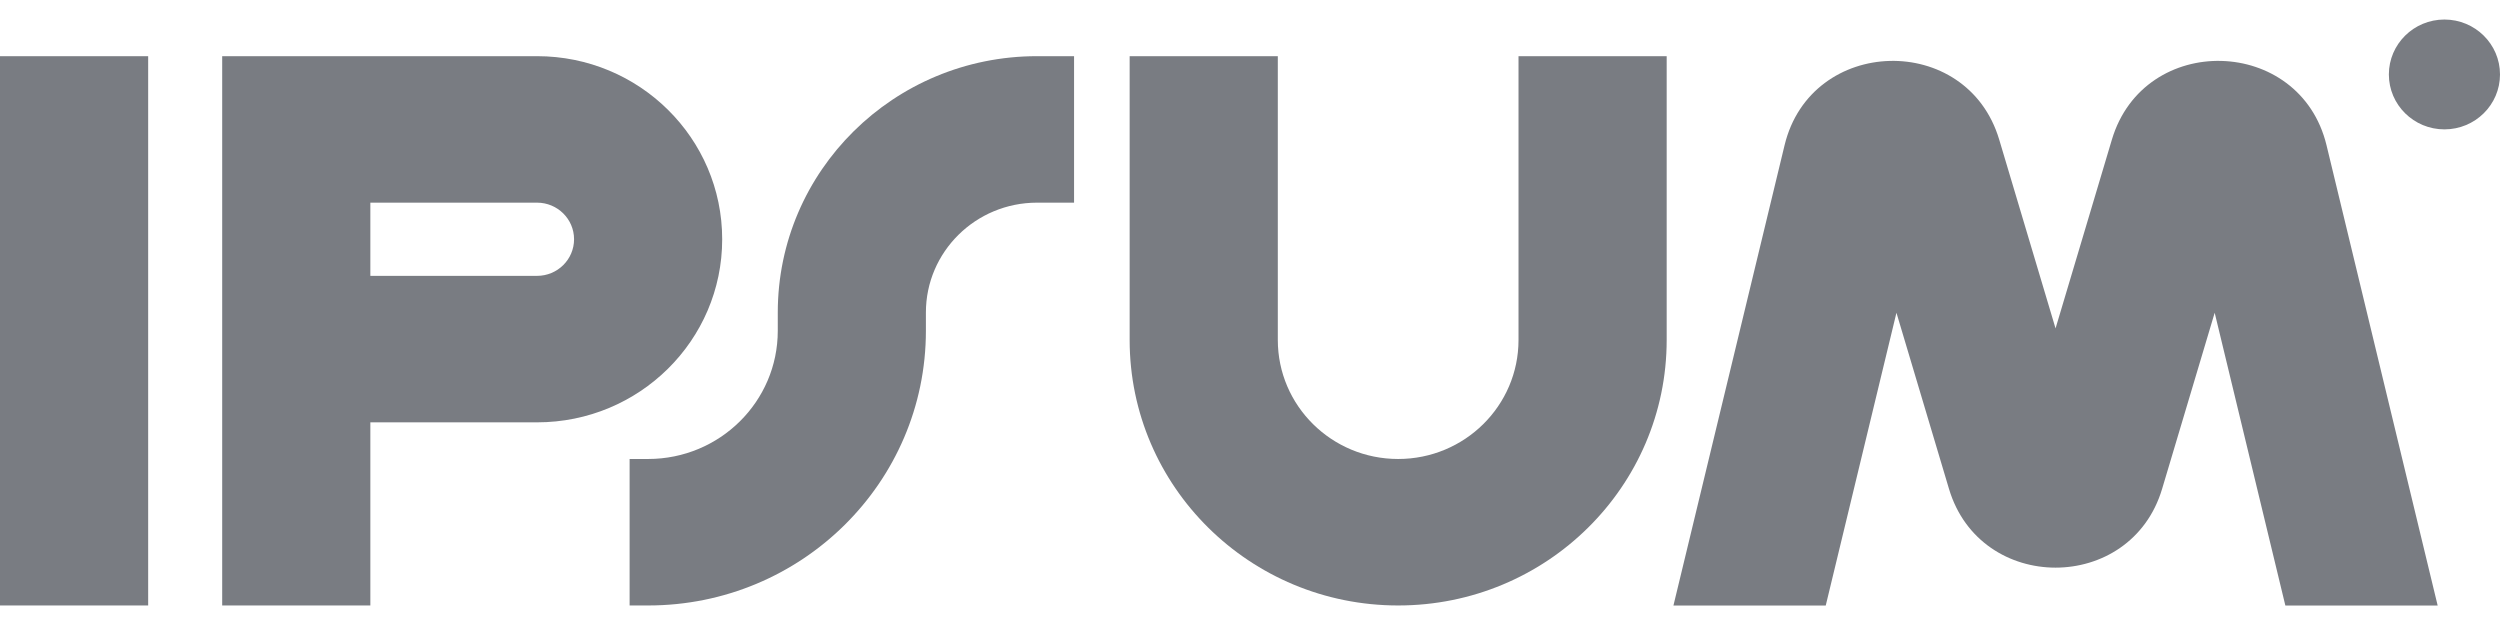
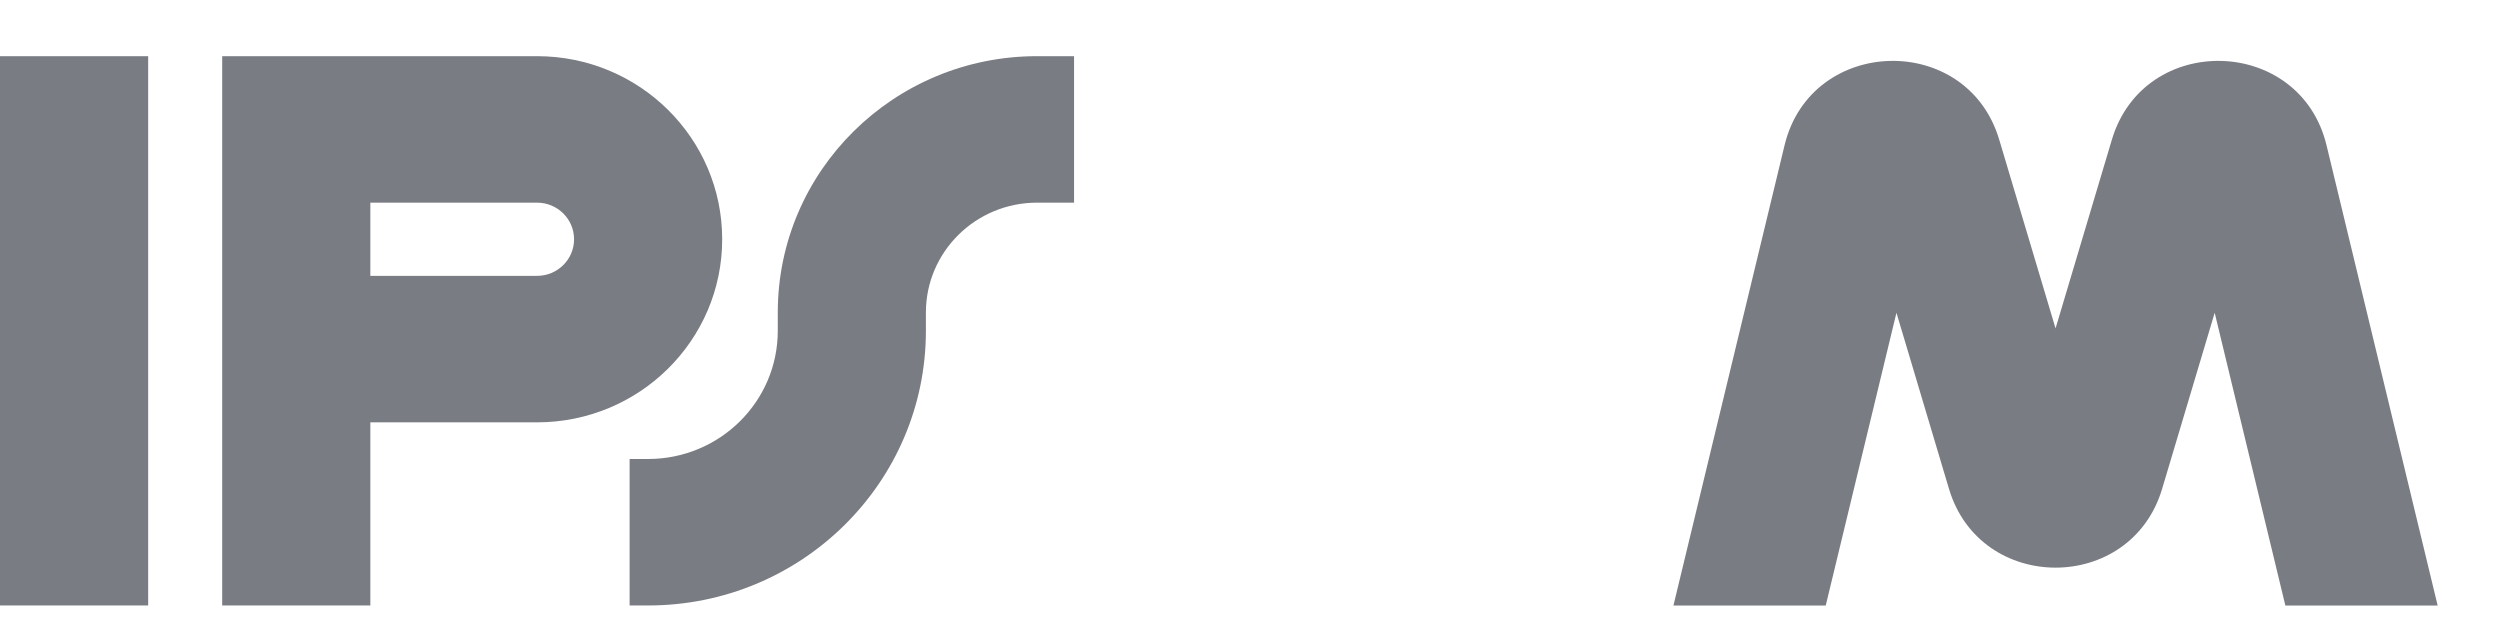
<svg xmlns="http://www.w3.org/2000/svg" width="64" height="16" viewBox="0 0 64 16" fill="none">
  <g clip-path="url(#clip0_472_584)">
    <path fill-rule="evenodd" clip-rule="evenodd" d="M3.793 1.438V15.5H0V1.438H3.793Z" fill="#797C82" />
    <path fill-rule="evenodd" clip-rule="evenodd" d="M5.688 1.438H13.748C16.366 1.438 18.488 3.536 18.488 6.125C18.488 8.714 16.366 10.812 13.748 10.812H9.481V15.5H5.688V1.438ZM9.481 7.062H13.748C14.271 7.062 14.696 6.643 14.696 6.125C14.696 5.607 14.271 5.188 13.748 5.188H9.481V7.062Z" fill="#797C82" />
-     <path fill-rule="evenodd" clip-rule="evenodd" d="M32.712 1.438V8.703C32.712 10.386 34.091 11.75 35.793 11.75C37.495 11.75 38.874 10.386 38.874 8.703V1.438H42.667V8.703C42.667 12.457 39.59 15.5 35.793 15.5C31.997 15.5 28.919 12.457 28.919 8.703V1.438H32.712Z" fill="#797C82" />
    <path fill-rule="evenodd" clip-rule="evenodd" d="M19.911 8C19.911 4.376 22.882 1.438 26.548 1.438H27.496V5.188H26.548C24.977 5.188 23.703 6.447 23.703 8V8.469C23.703 12.352 20.52 15.5 16.592 15.5H16.118V11.75H16.592C18.425 11.75 19.911 10.281 19.911 8.469V8Z" fill="#797C82" />
-     <path d="M64 1.906C64 2.683 63.363 3.312 62.577 3.312C61.792 3.312 61.155 2.683 61.155 1.906C61.155 1.13 61.792 0.5 62.577 0.5C63.363 0.5 64 1.13 64 1.906Z" fill="#797C82" />
-     <path d="M46.739 15.501L48.549 8.007L49.894 12.515C50.696 15.204 54.548 15.204 55.35 12.515L56.696 8.007L58.505 15.501H62.404L59.559 3.718C58.882 0.916 54.889 0.812 54.064 3.575L52.622 8.407L51.18 3.575C50.356 0.812 46.362 0.916 45.685 3.718L42.84 15.501H46.739Z" fill="#797C82" />
+     <path d="M46.739 15.501L48.549 8.007L49.894 12.515C50.696 15.204 54.548 15.204 55.35 12.515L56.696 8.007L58.505 15.501H62.404L59.559 3.718C58.882 0.916 54.889 0.812 54.064 3.575L52.622 8.407L51.18 3.575C50.356 0.812 46.362 0.916 45.685 3.718L42.84 15.501Z" fill="#797C82" />
  </g>
  <defs>
    <clipPath id="clip0_472_584">
      <rect width="64" height="15" fill="white" transform="translate(0 0.5)" />
    </clipPath>
  </defs>
</svg>